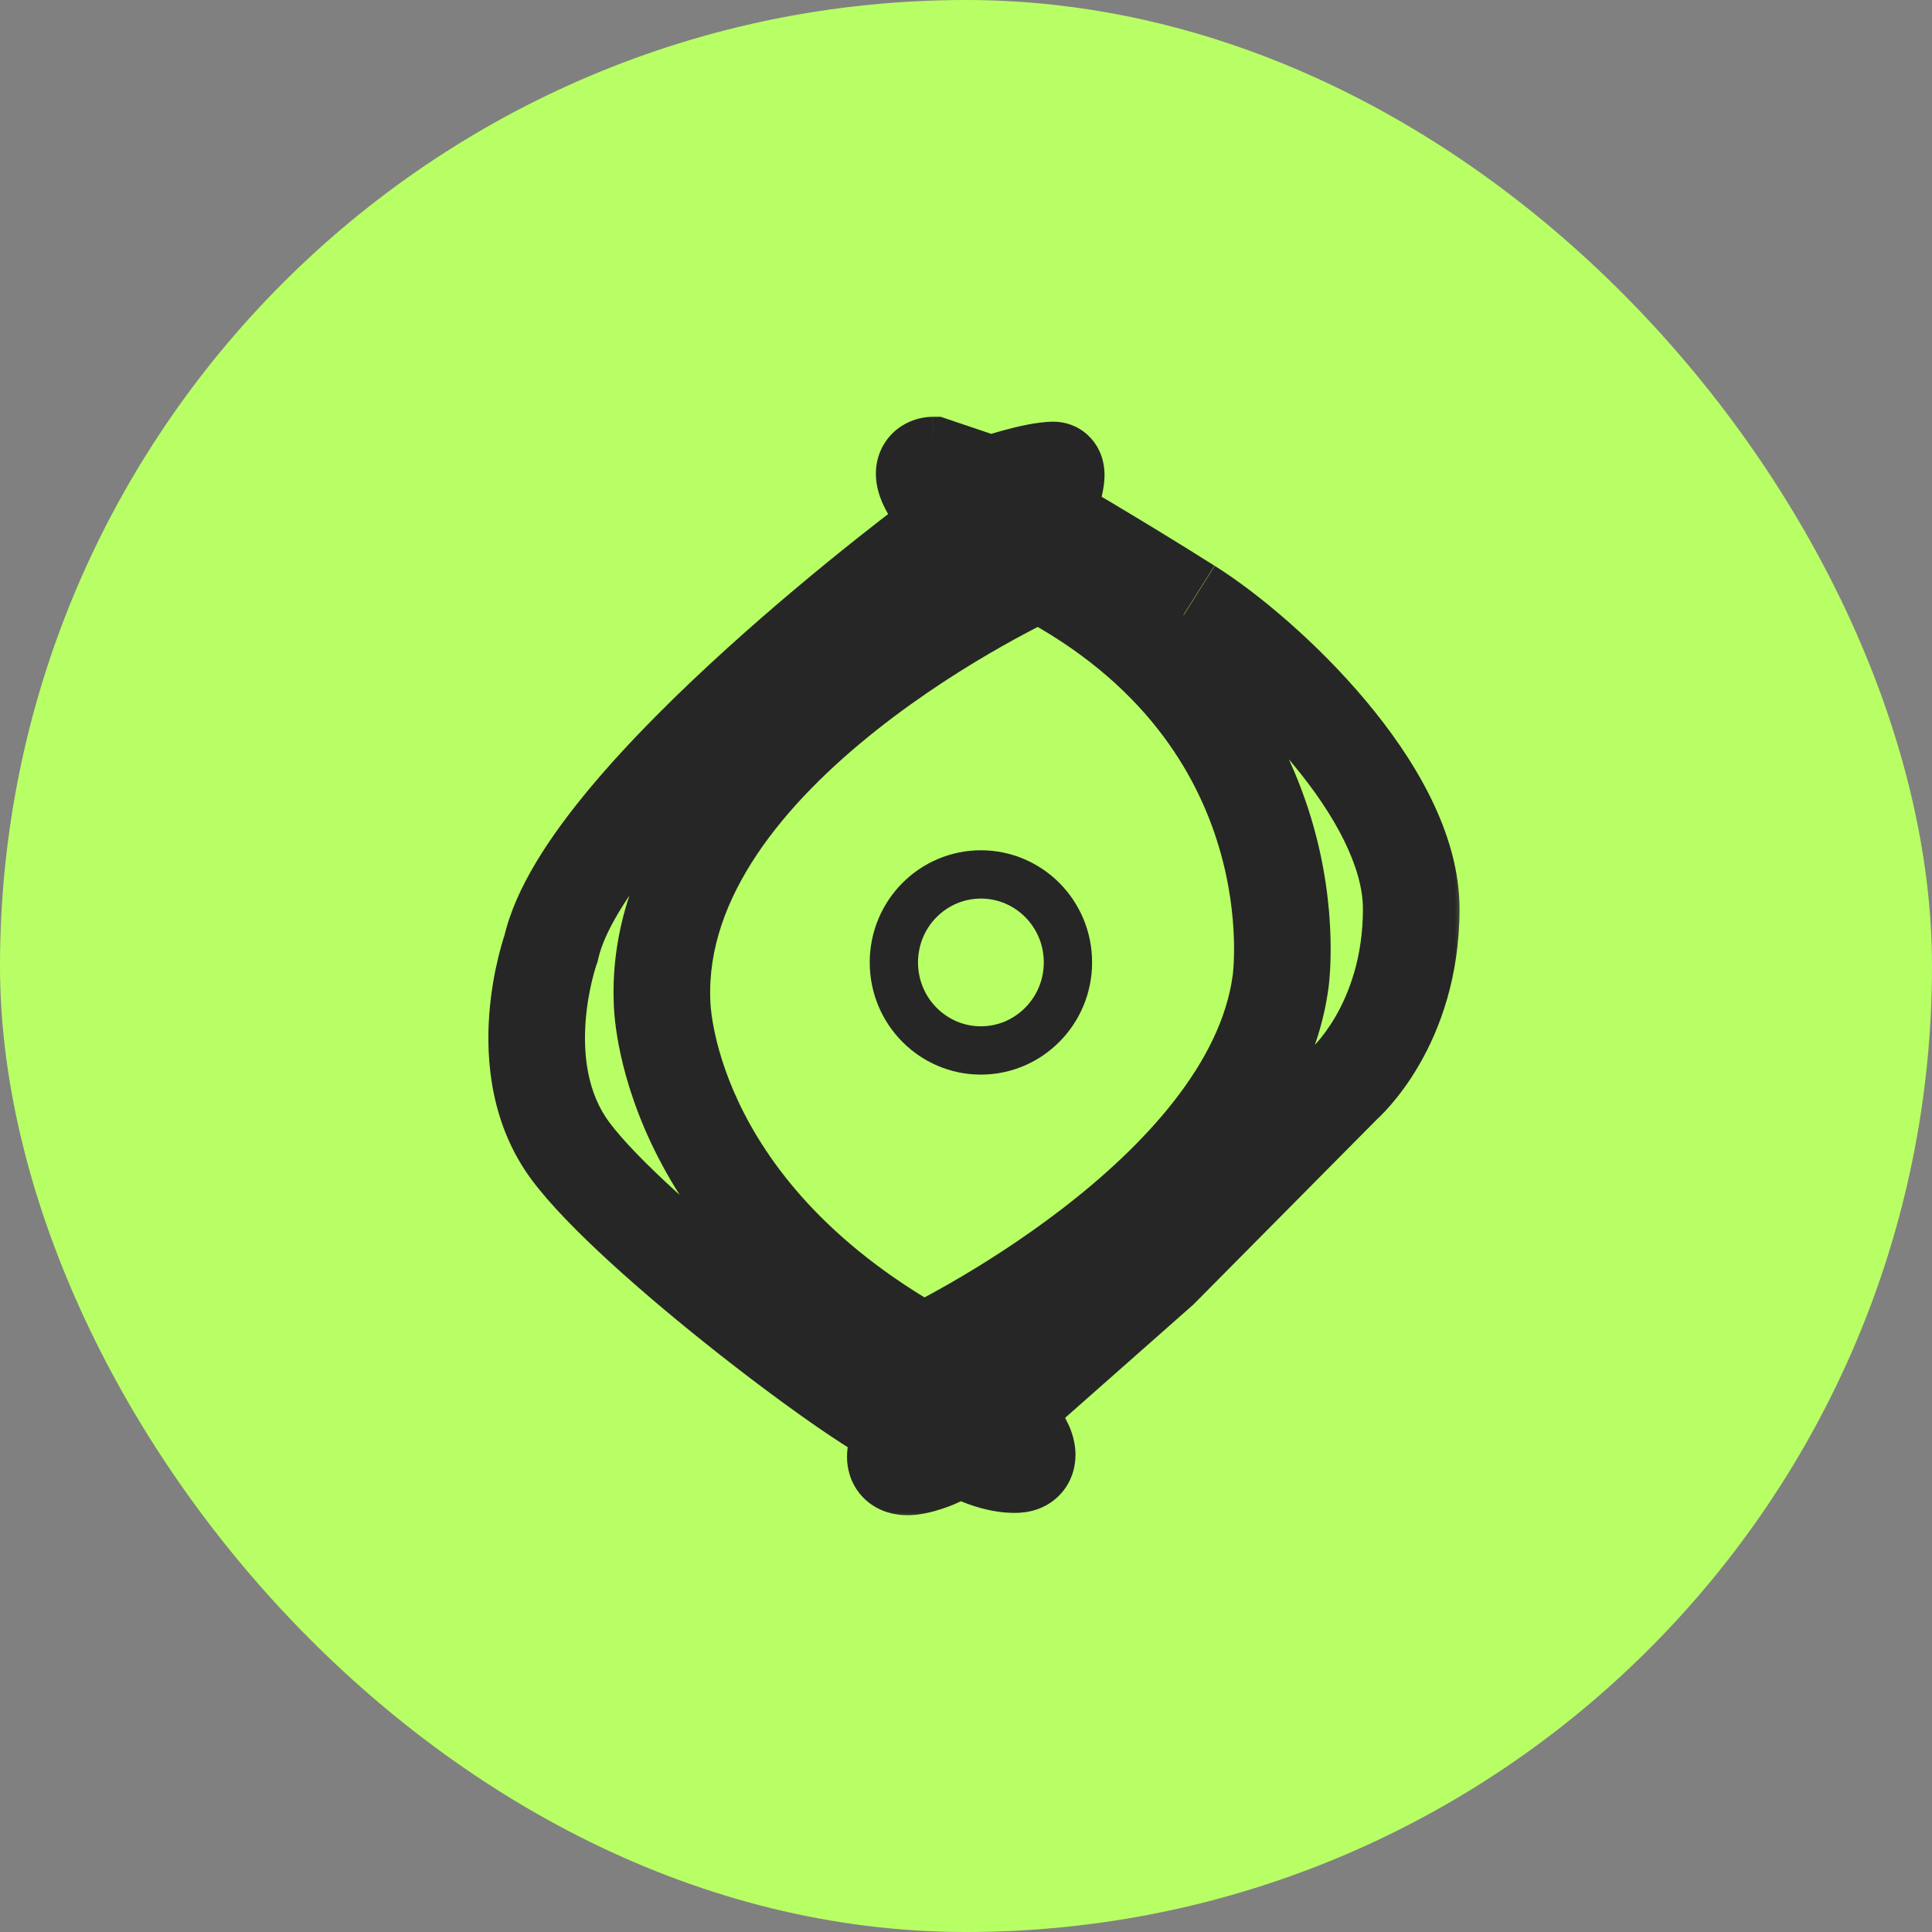
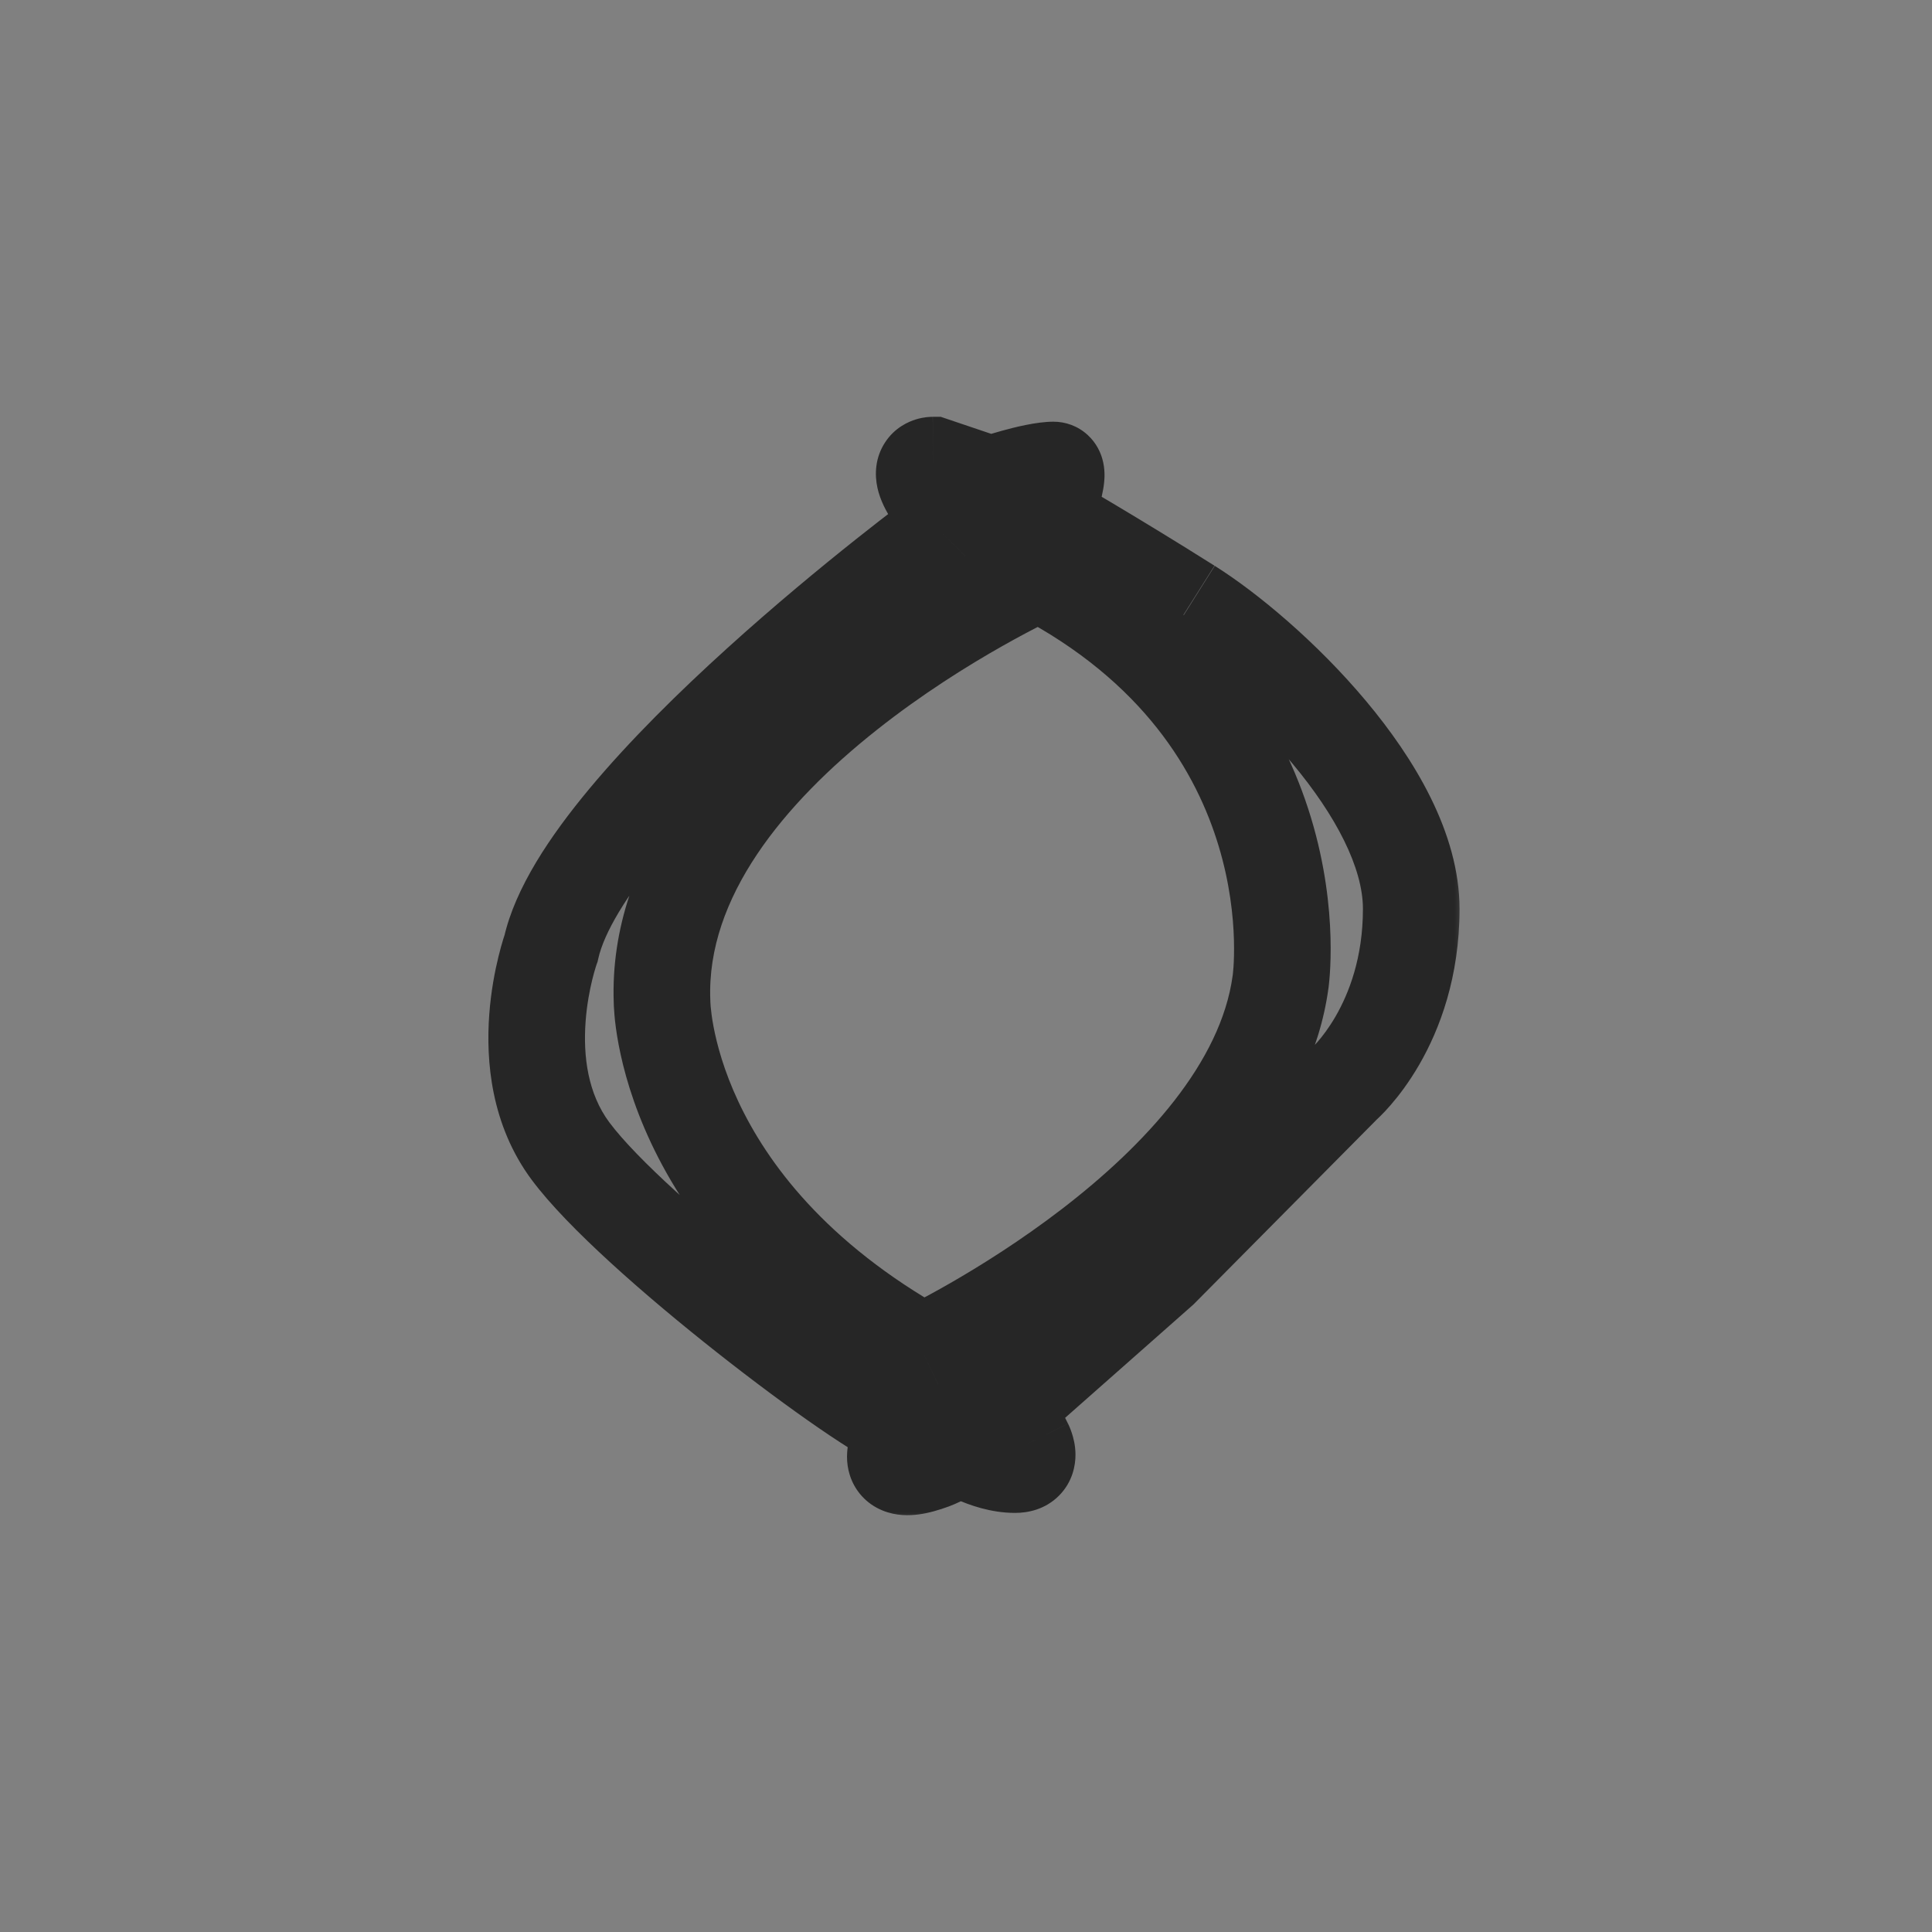
<svg xmlns="http://www.w3.org/2000/svg" width="60" height="60" viewBox="0 0 60 60" fill="none">
  <rect x="0" y="0" width="60" height="60" fill="#808080" stroke="none" />
-   <rect width="60" height="60" rx="30" fill="#B8FF65" />
  <mask id="path-2-outside-1_18317_8378" maskUnits="userSpaceOnUse" x="14.667" y="12.444" width="31" height="35" fill="black">
    <rect fill="white" x="14.667" y="12.444" width="31" height="35" />
-     <path d="M36.917 18.837C34.517 17.321 32.417 16.112 32.417 16.112C32.417 16.112 33.018 14.596 32.718 14.596C32.116 14.596 30.768 15.051 30.768 15.051L28.969 14.444C28.969 14.444 28.367 14.444 28.969 15.354C29.57 16.264 29.269 16.567 29.269 16.567C29.269 16.567 18.164 24.756 17.116 29.443C17.116 29.443 15.777 33.145 17.722 35.754C19.667 38.367 26.869 43.817 28.221 44.272C28.221 44.272 26.904 46.132 28.955 45.374C29.243 45.267 29.508 45.097 29.725 44.879C29.725 44.879 30.627 45.485 31.524 45.485C32.125 45.485 31.825 44.879 31.825 44.879L31.223 43.67L36.024 39.429L41.727 33.675C41.727 33.675 43.827 31.86 43.827 28.226C43.827 24.591 39.327 20.354 36.926 18.842M39.769 30.496C38.867 37.159 28.664 42.002 28.664 42.002C20.56 37.462 20.56 31.102 20.56 31.102C20.259 23.23 32.267 17.78 32.267 17.78C40.971 22.321 39.769 30.496 39.769 30.496Z" />
  </mask>
  <path d="M32.417 16.112L31.023 15.56L30.544 16.765L31.669 17.413L32.417 16.112ZM30.768 15.051L30.289 16.472L30.768 16.634L31.247 16.472L30.768 15.051ZM28.969 14.444L29.448 13.023L29.215 12.944H28.969V14.444ZM29.269 16.567L30.16 17.775L30.253 17.706L30.335 17.623L29.269 16.567ZM17.116 29.443L18.527 29.953L18.559 29.864L18.58 29.77L17.116 29.443ZM17.722 35.754L18.925 34.858L18.924 34.857L17.722 35.754ZM28.221 44.272L29.445 45.139L30.611 43.493L28.7 42.85L28.221 44.272ZM28.955 45.374L29.475 46.781L29.479 46.779L28.955 45.374ZM29.725 44.879L30.562 43.634L29.532 42.942L28.659 43.823L29.725 44.879ZM31.825 44.879L33.169 44.213L33.167 44.211L31.825 44.879ZM31.223 43.67L30.23 42.546L29.368 43.308L29.88 44.338L31.223 43.67ZM36.024 39.429L37.017 40.553L37.055 40.52L37.09 40.485L36.024 39.429ZM41.727 33.675L40.746 32.541L40.703 32.578L40.662 32.62L41.727 33.675ZM39.769 30.496L38.285 30.277L38.283 30.286L38.282 30.294L39.769 30.496ZM28.664 42.002L27.93 43.311L28.607 43.69L29.307 43.357L28.664 42.002ZM20.56 31.102L22.06 31.102L22.06 31.073L22.059 31.045L20.56 31.102ZM32.267 17.78L32.96 16.451L32.312 16.113L31.647 16.415L32.267 17.78ZM36.917 18.837L37.718 17.569C36.504 16.802 35.367 16.114 34.535 15.618C34.118 15.37 33.777 15.169 33.539 15.03C33.421 14.961 33.328 14.906 33.264 14.87C33.232 14.851 33.208 14.837 33.191 14.828C33.183 14.823 33.177 14.819 33.172 14.816C33.17 14.815 33.168 14.814 33.167 14.814C33.167 14.813 33.166 14.813 33.166 14.813C33.166 14.813 33.166 14.813 33.165 14.812C33.165 14.812 33.165 14.812 33.165 14.812C33.165 14.812 33.165 14.812 32.417 16.112C31.669 17.413 31.669 17.413 31.669 17.413C31.669 17.413 31.669 17.413 31.669 17.413C31.669 17.413 31.669 17.413 31.669 17.413C31.669 17.413 31.669 17.413 31.67 17.413C31.671 17.414 31.672 17.414 31.674 17.415C31.677 17.418 31.683 17.421 31.691 17.425C31.706 17.434 31.729 17.447 31.759 17.465C31.82 17.5 31.91 17.552 32.026 17.62C32.257 17.755 32.591 17.951 32.999 18.195C33.816 18.682 34.93 19.356 36.116 20.106L36.917 18.837ZM32.417 16.112C33.811 16.665 33.811 16.665 33.811 16.665C33.811 16.665 33.812 16.665 33.812 16.665C33.812 16.665 33.812 16.664 33.812 16.664C33.812 16.664 33.812 16.663 33.812 16.662C33.813 16.661 33.814 16.659 33.815 16.657C33.816 16.653 33.818 16.647 33.821 16.64C33.827 16.626 33.834 16.607 33.843 16.583C33.862 16.535 33.887 16.468 33.916 16.388C33.973 16.231 34.05 16.011 34.118 15.782C34.179 15.576 34.261 15.273 34.29 14.981C34.302 14.862 34.327 14.564 34.229 14.234C34.175 14.054 34.056 13.762 33.778 13.508C33.468 13.223 33.082 13.096 32.718 13.096V14.596V16.096C32.567 16.096 32.396 16.072 32.218 16.006C32.039 15.938 31.881 15.839 31.75 15.719C31.496 15.486 31.394 15.227 31.353 15.089C31.311 14.946 31.304 14.834 31.302 14.786C31.3 14.731 31.304 14.695 31.305 14.685C31.306 14.668 31.306 14.682 31.293 14.738C31.282 14.788 31.264 14.852 31.242 14.927C31.198 15.077 31.143 15.236 31.096 15.363C31.074 15.425 31.055 15.477 31.041 15.512C31.034 15.529 31.029 15.542 31.026 15.55C31.024 15.555 31.023 15.557 31.023 15.559C31.022 15.56 31.022 15.56 31.022 15.56C31.022 15.56 31.022 15.56 31.022 15.56C31.022 15.56 31.022 15.56 31.022 15.56C31.022 15.56 31.022 15.56 31.022 15.56C31.023 15.56 31.023 15.56 32.417 16.112ZM32.718 14.596V13.096C32.183 13.096 31.504 13.271 31.118 13.377C30.891 13.44 30.686 13.502 30.539 13.549C30.465 13.572 30.404 13.592 30.361 13.606C30.339 13.613 30.322 13.618 30.31 13.623C30.304 13.624 30.299 13.626 30.295 13.627C30.294 13.628 30.292 13.629 30.291 13.629C30.29 13.629 30.29 13.629 30.289 13.629C30.289 13.629 30.289 13.63 30.289 13.63C30.289 13.63 30.289 13.63 30.289 13.63C30.288 13.63 30.288 13.63 30.768 15.051C31.247 16.472 31.247 16.472 31.247 16.472C31.247 16.472 31.247 16.472 31.247 16.472C31.247 16.472 31.247 16.472 31.247 16.473C31.247 16.473 31.247 16.473 31.247 16.473C31.247 16.472 31.247 16.472 31.248 16.472C31.25 16.471 31.253 16.471 31.256 16.469C31.264 16.467 31.277 16.463 31.293 16.457C31.326 16.446 31.376 16.43 31.437 16.411C31.562 16.372 31.731 16.32 31.916 16.27C32.103 16.218 32.292 16.171 32.456 16.137C32.641 16.1 32.72 16.096 32.718 16.096V14.596ZM30.768 15.051L31.247 13.63L29.448 13.023L28.969 14.444L28.489 15.866L30.289 16.472L30.768 15.051ZM28.969 14.444C28.969 12.944 28.968 12.944 28.966 12.944C28.966 12.944 28.965 12.944 28.964 12.944C28.963 12.944 28.961 12.944 28.96 12.944C28.956 12.944 28.953 12.944 28.95 12.945C28.944 12.945 28.937 12.945 28.93 12.945C28.916 12.945 28.9 12.946 28.884 12.947C28.851 12.948 28.813 12.951 28.771 12.956C28.688 12.966 28.576 12.985 28.45 13.023C28.212 13.095 27.792 13.277 27.492 13.731C27.172 14.215 27.16 14.744 27.25 15.151C27.334 15.53 27.516 15.877 27.717 16.181L28.969 15.354L30.22 14.527C30.121 14.377 30.153 14.382 30.18 14.506C30.213 14.657 30.239 15.015 29.995 15.385C29.77 15.725 29.462 15.851 29.319 15.894C29.239 15.918 29.169 15.93 29.117 15.936C29.09 15.939 29.064 15.941 29.04 15.943C29.028 15.943 29.016 15.944 29.004 15.944C28.998 15.944 28.992 15.944 28.986 15.944C28.983 15.944 28.98 15.944 28.977 15.944C28.976 15.944 28.975 15.944 28.973 15.944C28.972 15.944 28.971 15.944 28.971 15.944C28.97 15.944 28.969 15.944 28.969 14.444ZM28.969 15.354L27.717 16.181C27.923 16.493 27.844 16.509 27.844 16.302C27.844 16.192 27.867 16.052 27.934 15.901C27.966 15.828 28.006 15.758 28.052 15.693C28.075 15.66 28.099 15.628 28.125 15.598C28.137 15.583 28.15 15.568 28.163 15.554C28.17 15.547 28.177 15.54 28.183 15.532C28.187 15.529 28.19 15.525 28.194 15.522C28.195 15.52 28.197 15.518 28.199 15.517C28.2 15.516 28.201 15.514 28.201 15.514C28.203 15.513 28.204 15.511 29.269 16.567C30.335 17.623 30.336 17.622 30.337 17.621C30.338 17.62 30.339 17.619 30.34 17.618C30.341 17.616 30.343 17.615 30.345 17.613C30.348 17.609 30.352 17.606 30.355 17.602C30.363 17.595 30.37 17.587 30.377 17.579C30.391 17.563 30.406 17.547 30.42 17.529C30.45 17.494 30.48 17.455 30.51 17.413C30.57 17.327 30.629 17.226 30.68 17.11C30.784 16.874 30.844 16.601 30.844 16.302C30.844 15.716 30.615 15.125 30.22 14.527L28.969 15.354ZM29.269 16.567C28.379 15.36 28.379 15.36 28.379 15.36C28.378 15.361 28.378 15.361 28.378 15.361C28.378 15.361 28.377 15.362 28.376 15.362C28.374 15.364 28.372 15.365 28.369 15.368C28.363 15.372 28.354 15.379 28.343 15.387C28.32 15.404 28.287 15.428 28.245 15.46C28.16 15.523 28.037 15.616 27.881 15.736C27.568 15.974 27.122 16.318 26.584 16.746C25.51 17.6 24.063 18.791 22.579 20.136C21.099 21.476 19.556 22.991 18.305 24.494C17.093 25.949 15.997 27.573 15.652 29.116L17.116 29.443L18.58 29.77C18.759 28.97 19.445 27.812 20.61 26.414C21.735 25.063 23.165 23.652 24.593 22.359C26.015 21.071 27.41 19.922 28.451 19.094C28.971 18.681 29.401 18.349 29.699 18.121C29.849 18.007 29.965 17.92 30.044 17.861C30.083 17.832 30.113 17.809 30.132 17.795C30.142 17.788 30.149 17.782 30.154 17.779C30.156 17.777 30.157 17.776 30.159 17.775C30.159 17.775 30.159 17.775 30.16 17.775C30.16 17.775 30.16 17.775 30.16 17.774C30.16 17.775 30.16 17.775 29.269 16.567ZM17.116 29.443C15.706 28.933 15.706 28.933 15.705 28.934C15.705 28.934 15.705 28.934 15.705 28.935C15.705 28.936 15.704 28.936 15.704 28.937C15.704 28.939 15.703 28.941 15.702 28.943C15.7 28.948 15.699 28.953 15.697 28.959C15.692 28.971 15.687 28.988 15.68 29.007C15.667 29.046 15.65 29.099 15.629 29.165C15.589 29.296 15.536 29.479 15.481 29.705C15.371 30.153 15.247 30.782 15.194 31.51C15.089 32.935 15.241 34.935 16.519 36.65L17.722 35.754L18.924 34.857C18.258 33.963 18.107 32.808 18.186 31.73C18.224 31.206 18.314 30.747 18.394 30.42C18.434 30.258 18.471 30.131 18.496 30.05C18.508 30.009 18.518 29.98 18.523 29.964C18.526 29.955 18.528 29.95 18.529 29.949C18.529 29.948 18.529 29.948 18.529 29.948C18.528 29.949 18.528 29.95 18.528 29.95C18.528 29.951 18.528 29.951 18.527 29.952C18.527 29.952 18.527 29.953 18.527 29.953C18.527 29.953 18.527 29.953 17.116 29.443ZM17.722 35.754L16.519 36.649C17.625 38.136 20.064 40.264 22.265 42C23.392 42.889 24.506 43.715 25.434 44.353C25.897 44.671 26.325 44.95 26.691 45.17C27.025 45.37 27.407 45.581 27.743 45.694L28.221 44.272L28.7 42.85C28.718 42.857 28.686 42.847 28.588 42.796C28.497 42.75 28.379 42.684 28.232 42.596C27.938 42.42 27.566 42.178 27.134 41.881C26.27 41.287 25.209 40.502 24.123 39.645C21.898 37.889 19.764 35.985 18.925 34.858L17.722 35.754ZM28.221 44.272C26.997 43.405 26.997 43.406 26.997 43.406C26.997 43.406 26.997 43.406 26.997 43.407C26.996 43.407 26.996 43.408 26.995 43.408C26.995 43.409 26.994 43.41 26.993 43.412C26.991 43.415 26.989 43.418 26.986 43.421C26.981 43.429 26.975 43.438 26.967 43.449C26.953 43.471 26.933 43.499 26.91 43.535C26.866 43.604 26.805 43.701 26.741 43.815C26.632 44.009 26.432 44.389 26.348 44.817C26.305 45.032 26.261 45.403 26.393 45.815C26.548 46.301 26.905 46.704 27.406 46.909C27.831 47.084 28.247 47.07 28.536 47.031C28.844 46.989 29.16 46.897 29.475 46.781L28.955 45.374L28.435 43.967C28.238 44.04 28.147 44.056 28.134 44.058C28.13 44.058 28.165 44.053 28.23 44.057C28.294 44.062 28.408 44.078 28.545 44.134C28.689 44.193 28.845 44.291 28.983 44.441C29.12 44.591 29.204 44.755 29.251 44.902C29.296 45.044 29.305 45.163 29.305 45.239C29.305 45.316 29.296 45.371 29.291 45.397C29.282 45.445 29.274 45.453 29.291 45.413C29.305 45.38 29.327 45.336 29.355 45.287C29.382 45.239 29.408 45.196 29.427 45.167C29.437 45.153 29.444 45.142 29.447 45.137C29.449 45.135 29.45 45.133 29.449 45.134C29.449 45.134 29.449 45.134 29.448 45.135C29.448 45.136 29.448 45.136 29.447 45.137C29.447 45.137 29.447 45.138 29.446 45.138C29.446 45.138 29.446 45.139 29.446 45.139C29.446 45.139 29.445 45.139 28.221 44.272ZM28.955 45.374L29.479 46.779C29.966 46.598 30.417 46.311 30.79 45.935L29.725 44.879L28.659 43.823C28.599 43.884 28.52 43.935 28.432 43.968L28.955 45.374ZM29.725 44.879C28.887 46.123 28.888 46.124 28.888 46.124C28.888 46.124 28.889 46.124 28.889 46.124C28.889 46.125 28.89 46.125 28.89 46.125C28.891 46.126 28.892 46.126 28.893 46.127C28.895 46.128 28.897 46.13 28.899 46.131C28.904 46.135 28.91 46.138 28.917 46.143C28.93 46.151 28.947 46.162 28.968 46.175C29.008 46.201 29.063 46.234 29.13 46.273C29.263 46.349 29.449 46.45 29.673 46.55C30.094 46.739 30.769 46.985 31.524 46.985V45.485V43.985C31.381 43.985 31.157 43.928 30.902 43.814C30.789 43.763 30.693 43.711 30.629 43.674C30.598 43.656 30.575 43.642 30.563 43.635C30.557 43.631 30.554 43.629 30.553 43.629C30.553 43.628 30.554 43.629 30.555 43.63C30.556 43.63 30.557 43.631 30.558 43.632C30.558 43.632 30.559 43.632 30.56 43.633C30.56 43.633 30.56 43.633 30.561 43.633C30.561 43.633 30.561 43.634 30.561 43.634C30.561 43.634 30.562 43.634 29.725 44.879ZM31.524 45.485V46.985C31.909 46.985 32.453 46.887 32.89 46.447C33.324 46.009 33.4 45.486 33.4 45.182C33.4 44.881 33.33 44.634 33.286 44.503C33.262 44.428 33.237 44.366 33.217 44.318C33.207 44.294 33.197 44.273 33.189 44.256C33.185 44.247 33.181 44.239 33.178 44.232C33.176 44.228 33.175 44.225 33.173 44.222C33.172 44.22 33.171 44.218 33.171 44.217C33.17 44.216 33.17 44.215 33.17 44.215C33.169 44.215 33.169 44.214 33.169 44.214C33.169 44.213 33.169 44.213 31.825 44.879C30.48 45.545 30.48 45.544 30.48 45.544C30.48 45.544 30.48 45.543 30.48 45.543C30.479 45.542 30.479 45.541 30.479 45.541C30.478 45.539 30.477 45.538 30.477 45.537C30.475 45.534 30.474 45.532 30.473 45.529C30.471 45.524 30.468 45.52 30.466 45.515C30.462 45.507 30.459 45.499 30.456 45.491C30.45 45.477 30.444 45.462 30.438 45.444C30.432 45.427 30.4 45.331 30.4 45.182C30.4 45.03 30.438 44.659 30.759 44.335C31.083 44.008 31.44 43.985 31.524 43.985V45.485ZM31.825 44.879L33.167 44.211L32.566 43.002L31.223 43.67L29.88 44.338L30.482 45.547L31.825 44.879ZM31.223 43.67L32.216 44.794L37.017 40.553L36.024 39.429L35.031 38.305L30.23 42.546L31.223 43.67ZM36.024 39.429L37.09 40.485L42.793 34.731L41.727 33.675L40.662 32.62L34.959 38.373L36.024 39.429ZM41.727 33.675C42.708 34.81 42.709 34.81 42.709 34.809C42.709 34.809 42.71 34.809 42.711 34.808C42.711 34.808 42.712 34.807 42.713 34.806C42.715 34.805 42.717 34.803 42.719 34.801C42.722 34.798 42.727 34.794 42.732 34.789C42.742 34.781 42.754 34.77 42.768 34.757C42.795 34.732 42.83 34.698 42.872 34.657C42.955 34.576 43.063 34.463 43.188 34.318C43.439 34.029 43.759 33.612 44.076 33.064C44.712 31.964 45.327 30.345 45.327 28.226H43.827H42.327C42.327 29.741 41.892 30.847 41.479 31.563C41.27 31.924 41.066 32.187 40.922 32.352C40.851 32.435 40.795 32.492 40.763 32.523C40.747 32.539 40.737 32.549 40.734 32.551C40.732 32.553 40.733 32.553 40.735 32.551C40.736 32.55 40.737 32.549 40.739 32.547C40.74 32.546 40.741 32.545 40.742 32.544C40.743 32.544 40.744 32.543 40.744 32.543C40.745 32.542 40.745 32.542 40.745 32.542C40.746 32.541 40.746 32.541 41.727 33.675ZM43.827 28.226H45.327C45.327 25.859 43.906 23.542 42.427 21.775C40.905 19.956 39.062 18.414 37.726 17.573L36.926 18.842L36.127 20.111C37.191 20.781 38.799 22.114 40.127 23.7C41.498 25.338 42.327 26.958 42.327 28.226H43.827ZM39.769 30.496L38.282 30.294C37.917 32.991 35.586 35.546 32.965 37.557C31.7 38.528 30.455 39.306 29.524 39.841C29.06 40.108 28.677 40.312 28.414 40.449C28.282 40.517 28.18 40.569 28.113 40.602C28.079 40.618 28.055 40.631 28.039 40.638C28.031 40.642 28.026 40.645 28.022 40.646C28.021 40.647 28.02 40.647 28.02 40.648C28.019 40.648 28.019 40.648 28.02 40.648C28.02 40.648 28.02 40.647 28.02 40.647C28.02 40.647 28.02 40.647 28.664 42.002C29.307 43.357 29.307 43.357 29.308 43.357C29.308 43.357 29.308 43.357 29.309 43.356C29.309 43.356 29.31 43.356 29.311 43.355C29.314 43.354 29.316 43.353 29.32 43.351C29.326 43.348 29.335 43.343 29.347 43.338C29.37 43.327 29.402 43.311 29.444 43.291C29.527 43.249 29.645 43.19 29.794 43.113C30.092 42.959 30.513 42.733 31.02 42.442C32.03 41.861 33.393 41.011 34.791 39.938C37.497 37.861 40.718 34.664 41.255 30.697L39.769 30.496ZM28.664 42.002L29.397 40.694C25.626 38.581 23.814 36.094 22.931 34.212C22.485 33.262 22.267 32.447 22.16 31.887C22.107 31.607 22.082 31.391 22.07 31.255C22.064 31.187 22.062 31.139 22.061 31.113C22.06 31.099 22.06 31.092 22.06 31.09C22.06 31.089 22.06 31.09 22.06 31.092C22.06 31.093 22.06 31.094 22.06 31.096C22.06 31.097 22.06 31.098 22.06 31.099C22.06 31.099 22.06 31.1 22.06 31.1C22.06 31.101 22.06 31.102 20.56 31.102C19.06 31.102 19.06 31.103 19.06 31.104C19.06 31.105 19.06 31.105 19.06 31.106C19.06 31.108 19.06 31.109 19.06 31.111C19.06 31.114 19.06 31.118 19.06 31.122C19.06 31.13 19.061 31.14 19.061 31.151C19.061 31.174 19.062 31.202 19.063 31.237C19.066 31.306 19.072 31.399 19.082 31.514C19.101 31.743 19.14 32.059 19.213 32.447C19.36 33.221 19.648 34.28 20.215 35.487C21.358 37.92 23.598 40.883 27.93 43.311L28.664 42.002ZM20.56 31.102L22.059 31.045C21.938 27.886 24.322 24.969 27.232 22.666C28.636 21.554 30.058 20.669 31.134 20.061C31.67 19.758 32.115 19.526 32.424 19.371C32.578 19.294 32.697 19.236 32.777 19.198C32.816 19.179 32.846 19.165 32.864 19.157C32.873 19.152 32.88 19.149 32.884 19.148C32.886 19.147 32.887 19.146 32.887 19.146C32.888 19.146 32.888 19.146 32.888 19.146C32.888 19.146 32.887 19.146 32.887 19.146C32.887 19.146 32.887 19.146 32.267 17.78C31.647 16.415 31.646 16.415 31.646 16.415C31.645 16.415 31.645 16.415 31.645 16.416C31.644 16.416 31.643 16.416 31.642 16.417C31.639 16.418 31.636 16.419 31.632 16.421C31.624 16.425 31.613 16.43 31.6 16.436C31.573 16.448 31.535 16.466 31.487 16.489C31.39 16.535 31.252 16.602 31.079 16.689C30.732 16.863 30.242 17.119 29.657 17.449C28.491 18.109 26.93 19.078 25.37 20.313C22.351 22.703 18.881 26.447 19.061 31.159L20.56 31.102ZM32.267 17.78L31.573 19.11C35.526 21.172 37.161 24.002 37.846 26.274C38.194 27.427 38.301 28.455 38.321 29.189C38.331 29.555 38.32 29.843 38.307 30.033C38.3 30.128 38.294 30.198 38.289 30.239C38.287 30.26 38.285 30.274 38.284 30.28C38.284 30.284 38.284 30.285 38.284 30.285C38.284 30.284 38.284 30.284 38.284 30.282C38.284 30.282 38.284 30.281 38.284 30.28C38.284 30.28 38.285 30.279 38.285 30.279C38.285 30.278 38.285 30.277 39.769 30.496C41.253 30.714 41.253 30.713 41.253 30.712C41.253 30.712 41.253 30.711 41.253 30.71C41.254 30.709 41.254 30.707 41.254 30.706C41.255 30.703 41.255 30.699 41.256 30.695C41.257 30.686 41.258 30.676 41.26 30.664C41.263 30.639 41.267 30.606 41.271 30.566C41.28 30.486 41.291 30.375 41.3 30.238C41.319 29.963 41.333 29.577 41.32 29.106C41.294 28.165 41.158 26.865 40.718 25.407C39.828 22.457 37.712 18.929 32.96 16.451L32.267 17.78Z" fill="#262626" mask="url(#path-2-outside-1_18317_8378)" />
-   <path d="M30.463 27.156C31.949 27.156 33.166 28.371 33.166 29.889C33.165 31.403 31.948 32.622 30.463 32.623C28.978 32.623 27.76 31.407 27.76 29.889C27.76 28.371 28.978 27.156 30.463 27.156Z" stroke="#262626" stroke-width="1.5" />
</svg>